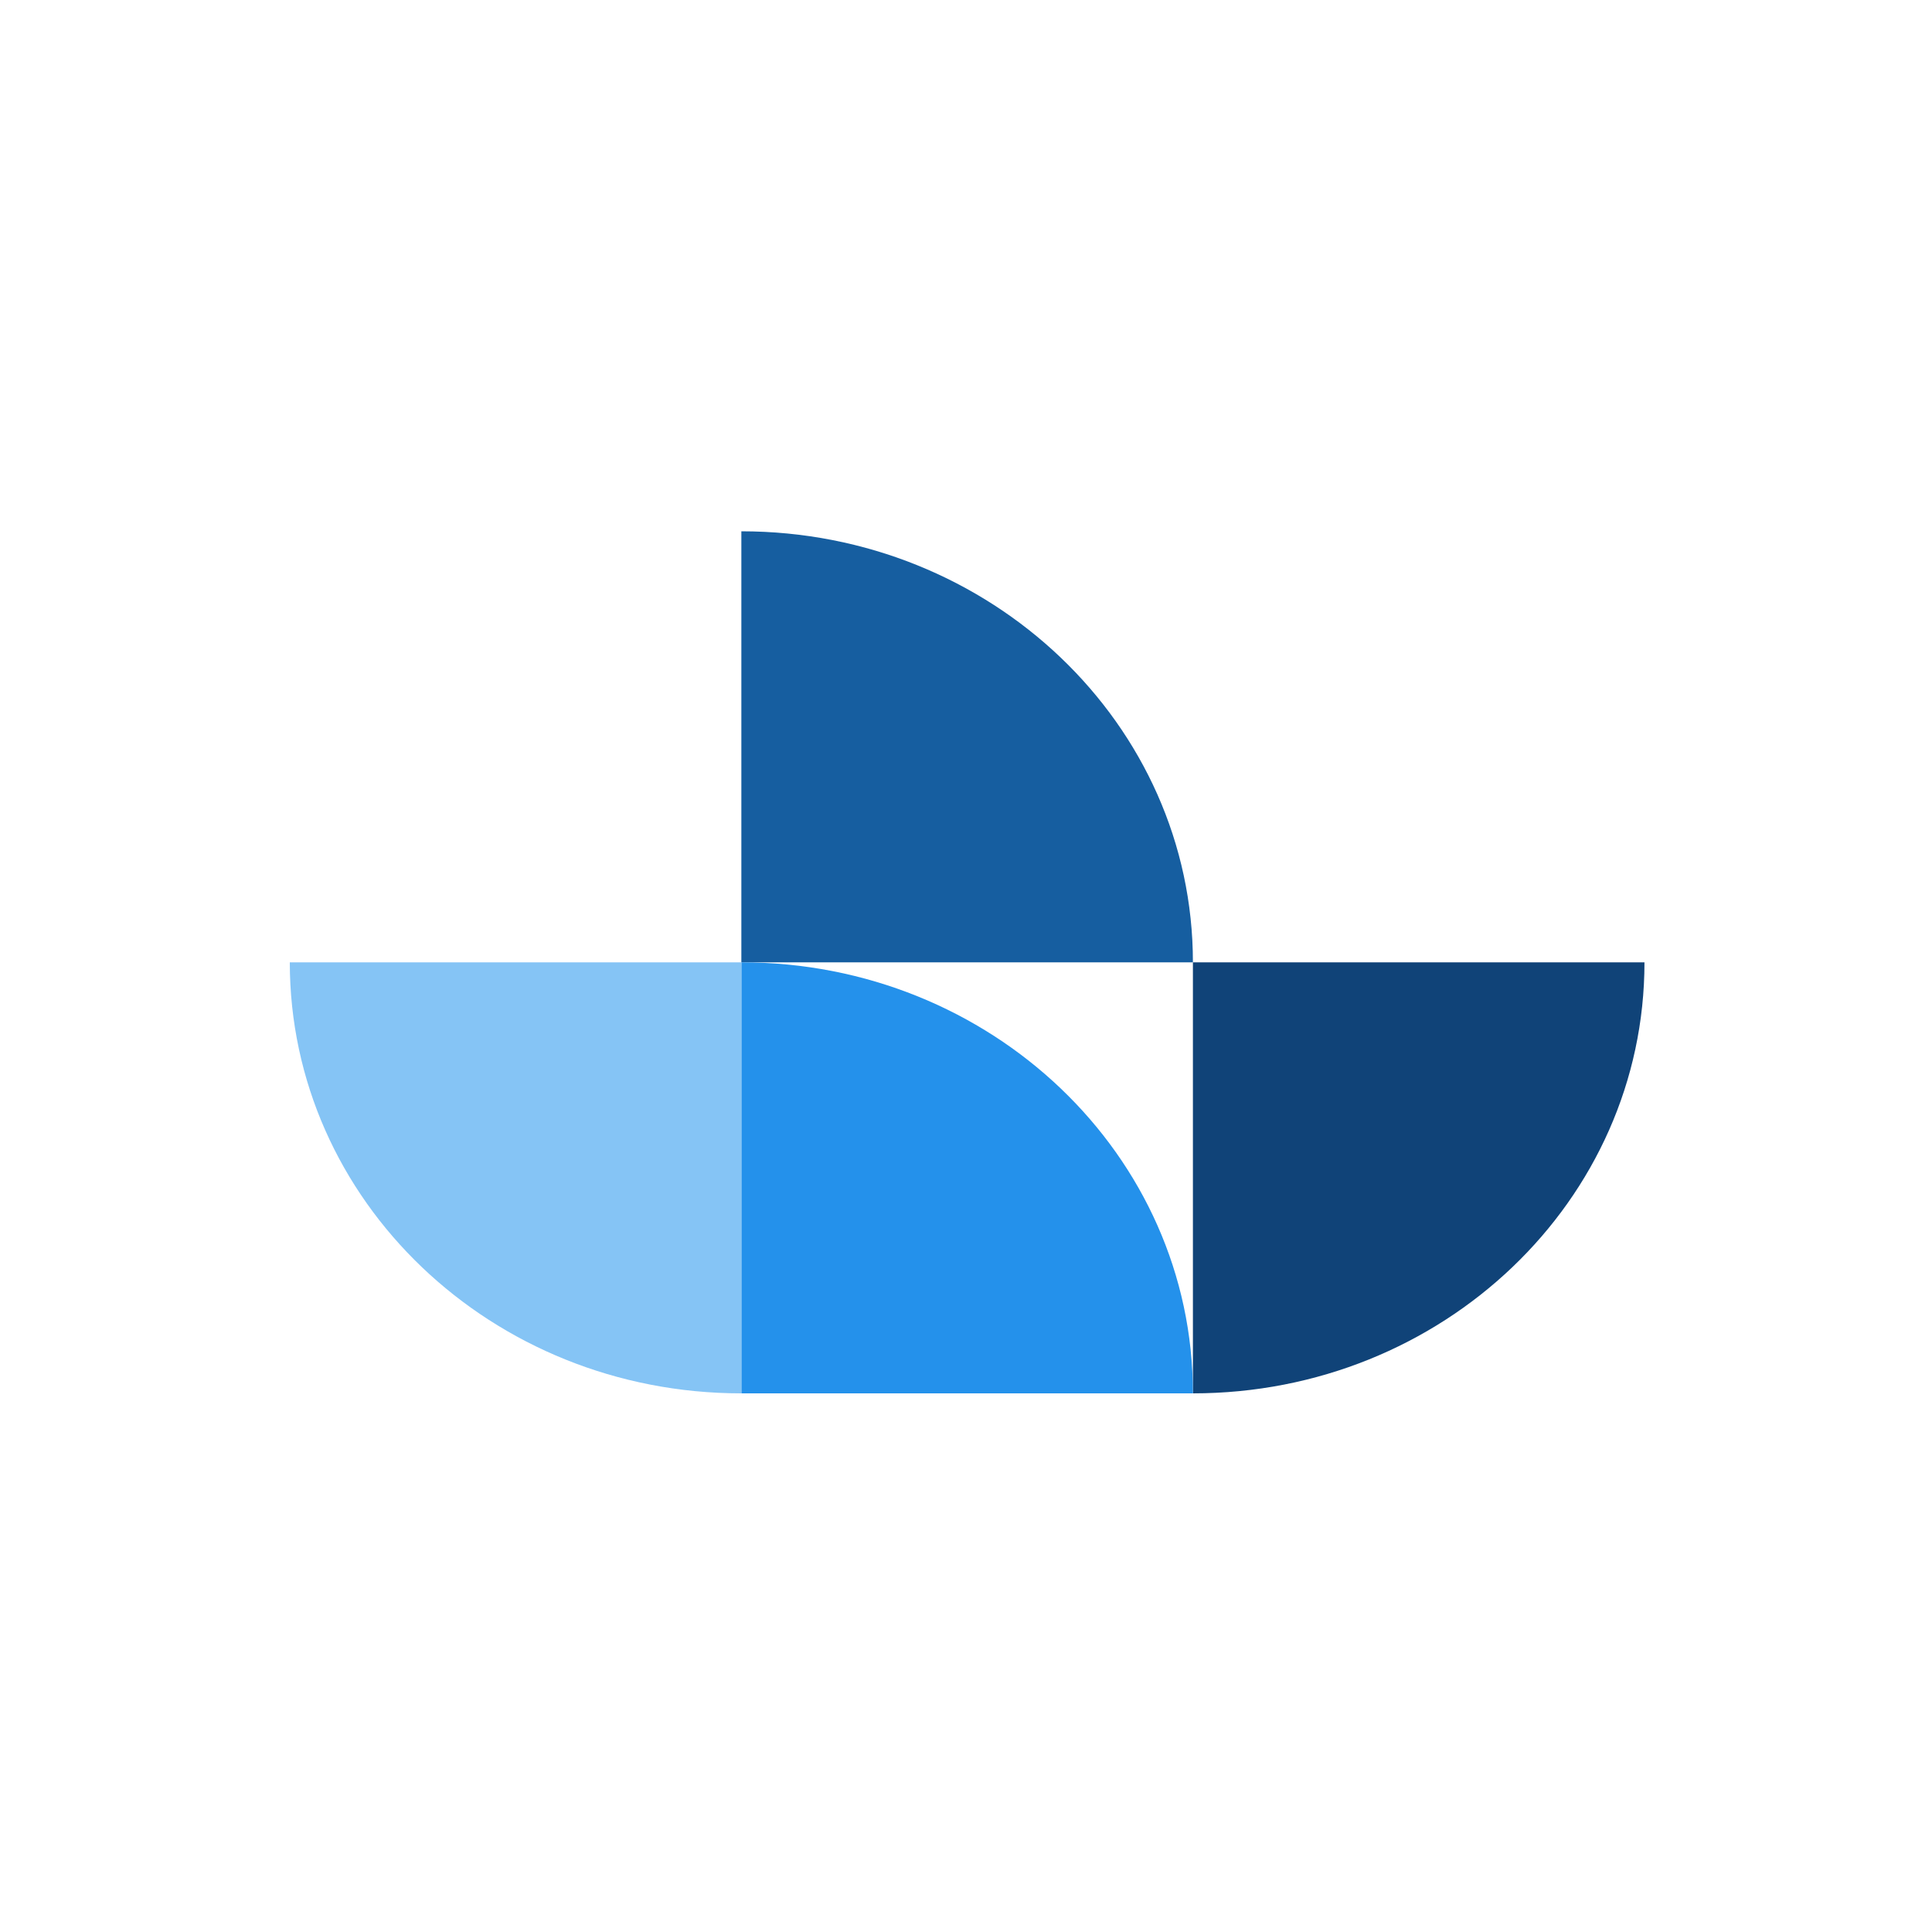
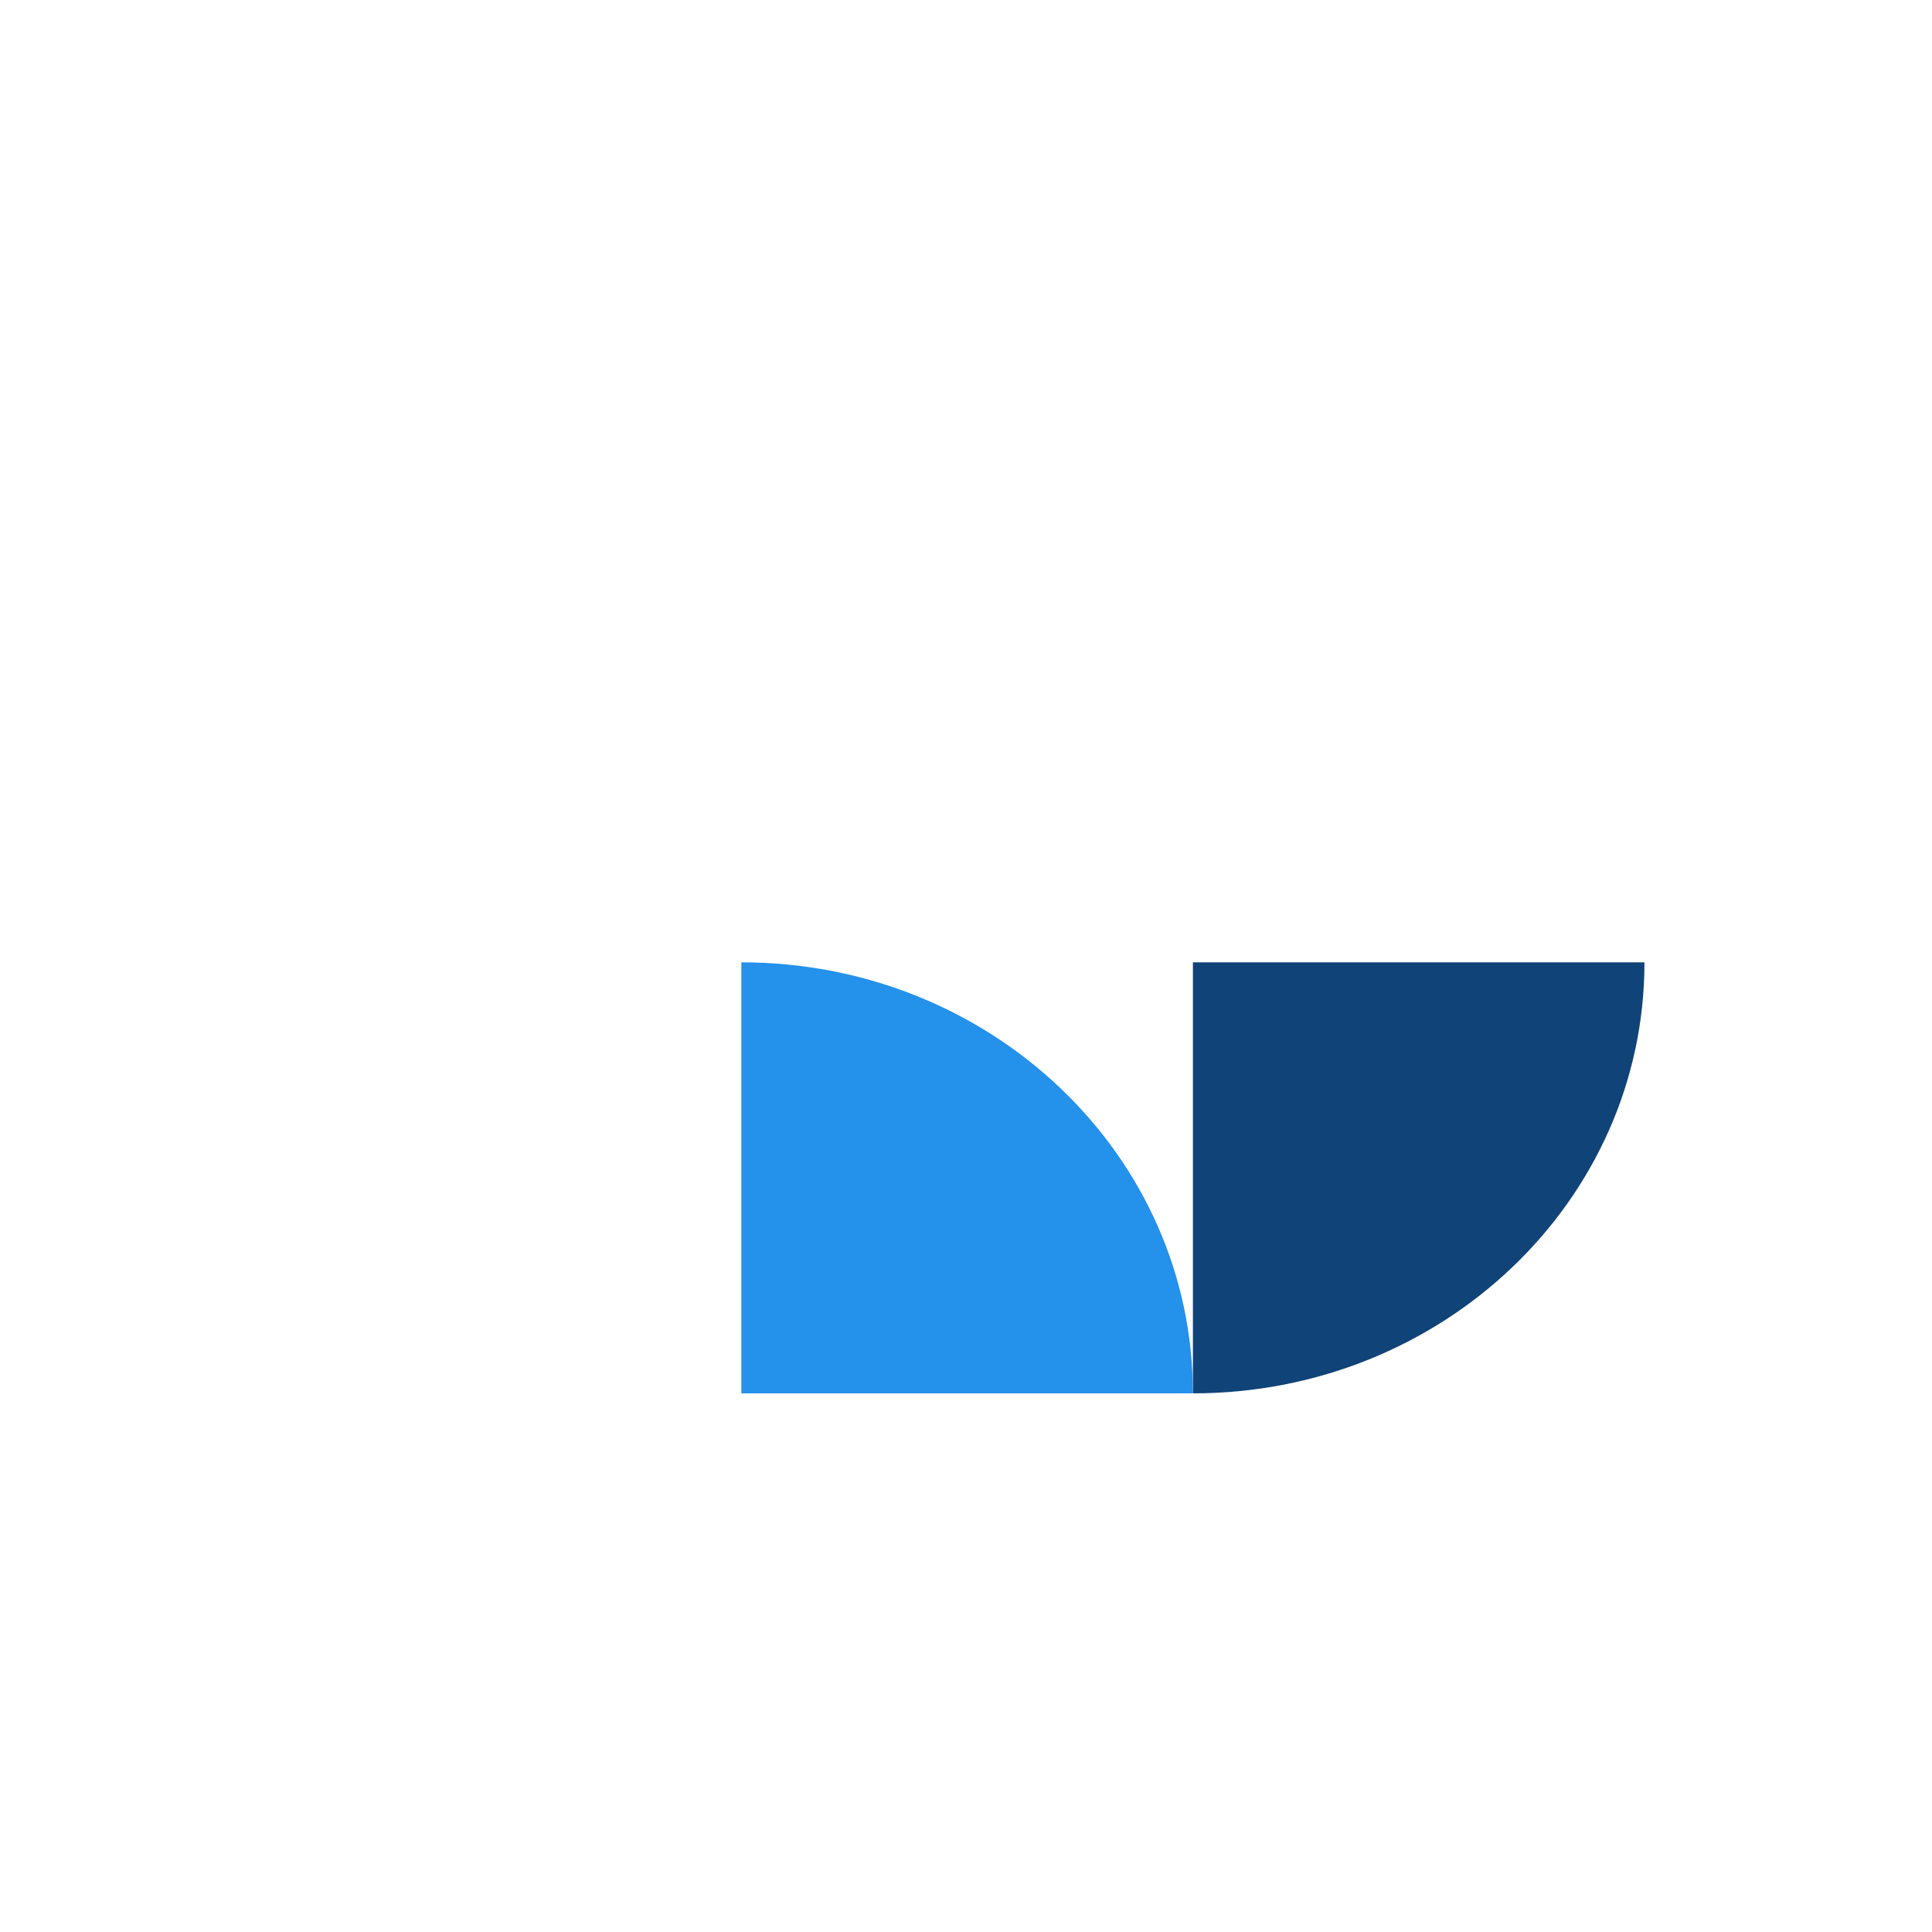
<svg xmlns="http://www.w3.org/2000/svg" width="80" height="80">
  <g fill="none" fill-rule="evenodd">
-     <path d="M49.396 39.848C49.396 29.98 41.016 22 30.698 22v17.848h18.698z" fill="#165EA0" />
    <path d="M68.094 39.848c0 9.868-8.36 17.848-18.698 17.848V39.848h18.698z" fill="#104378" />
    <path d="M49.396 57.696c0-9.867-8.36-17.848-18.698-17.848v17.848h18.698z" fill="#2491EB" />
-     <path d="M12 39.848c0 9.868 8.36 17.848 18.698 17.848V39.848H12z" fill="#85C4F5" />
  </g>
</svg>